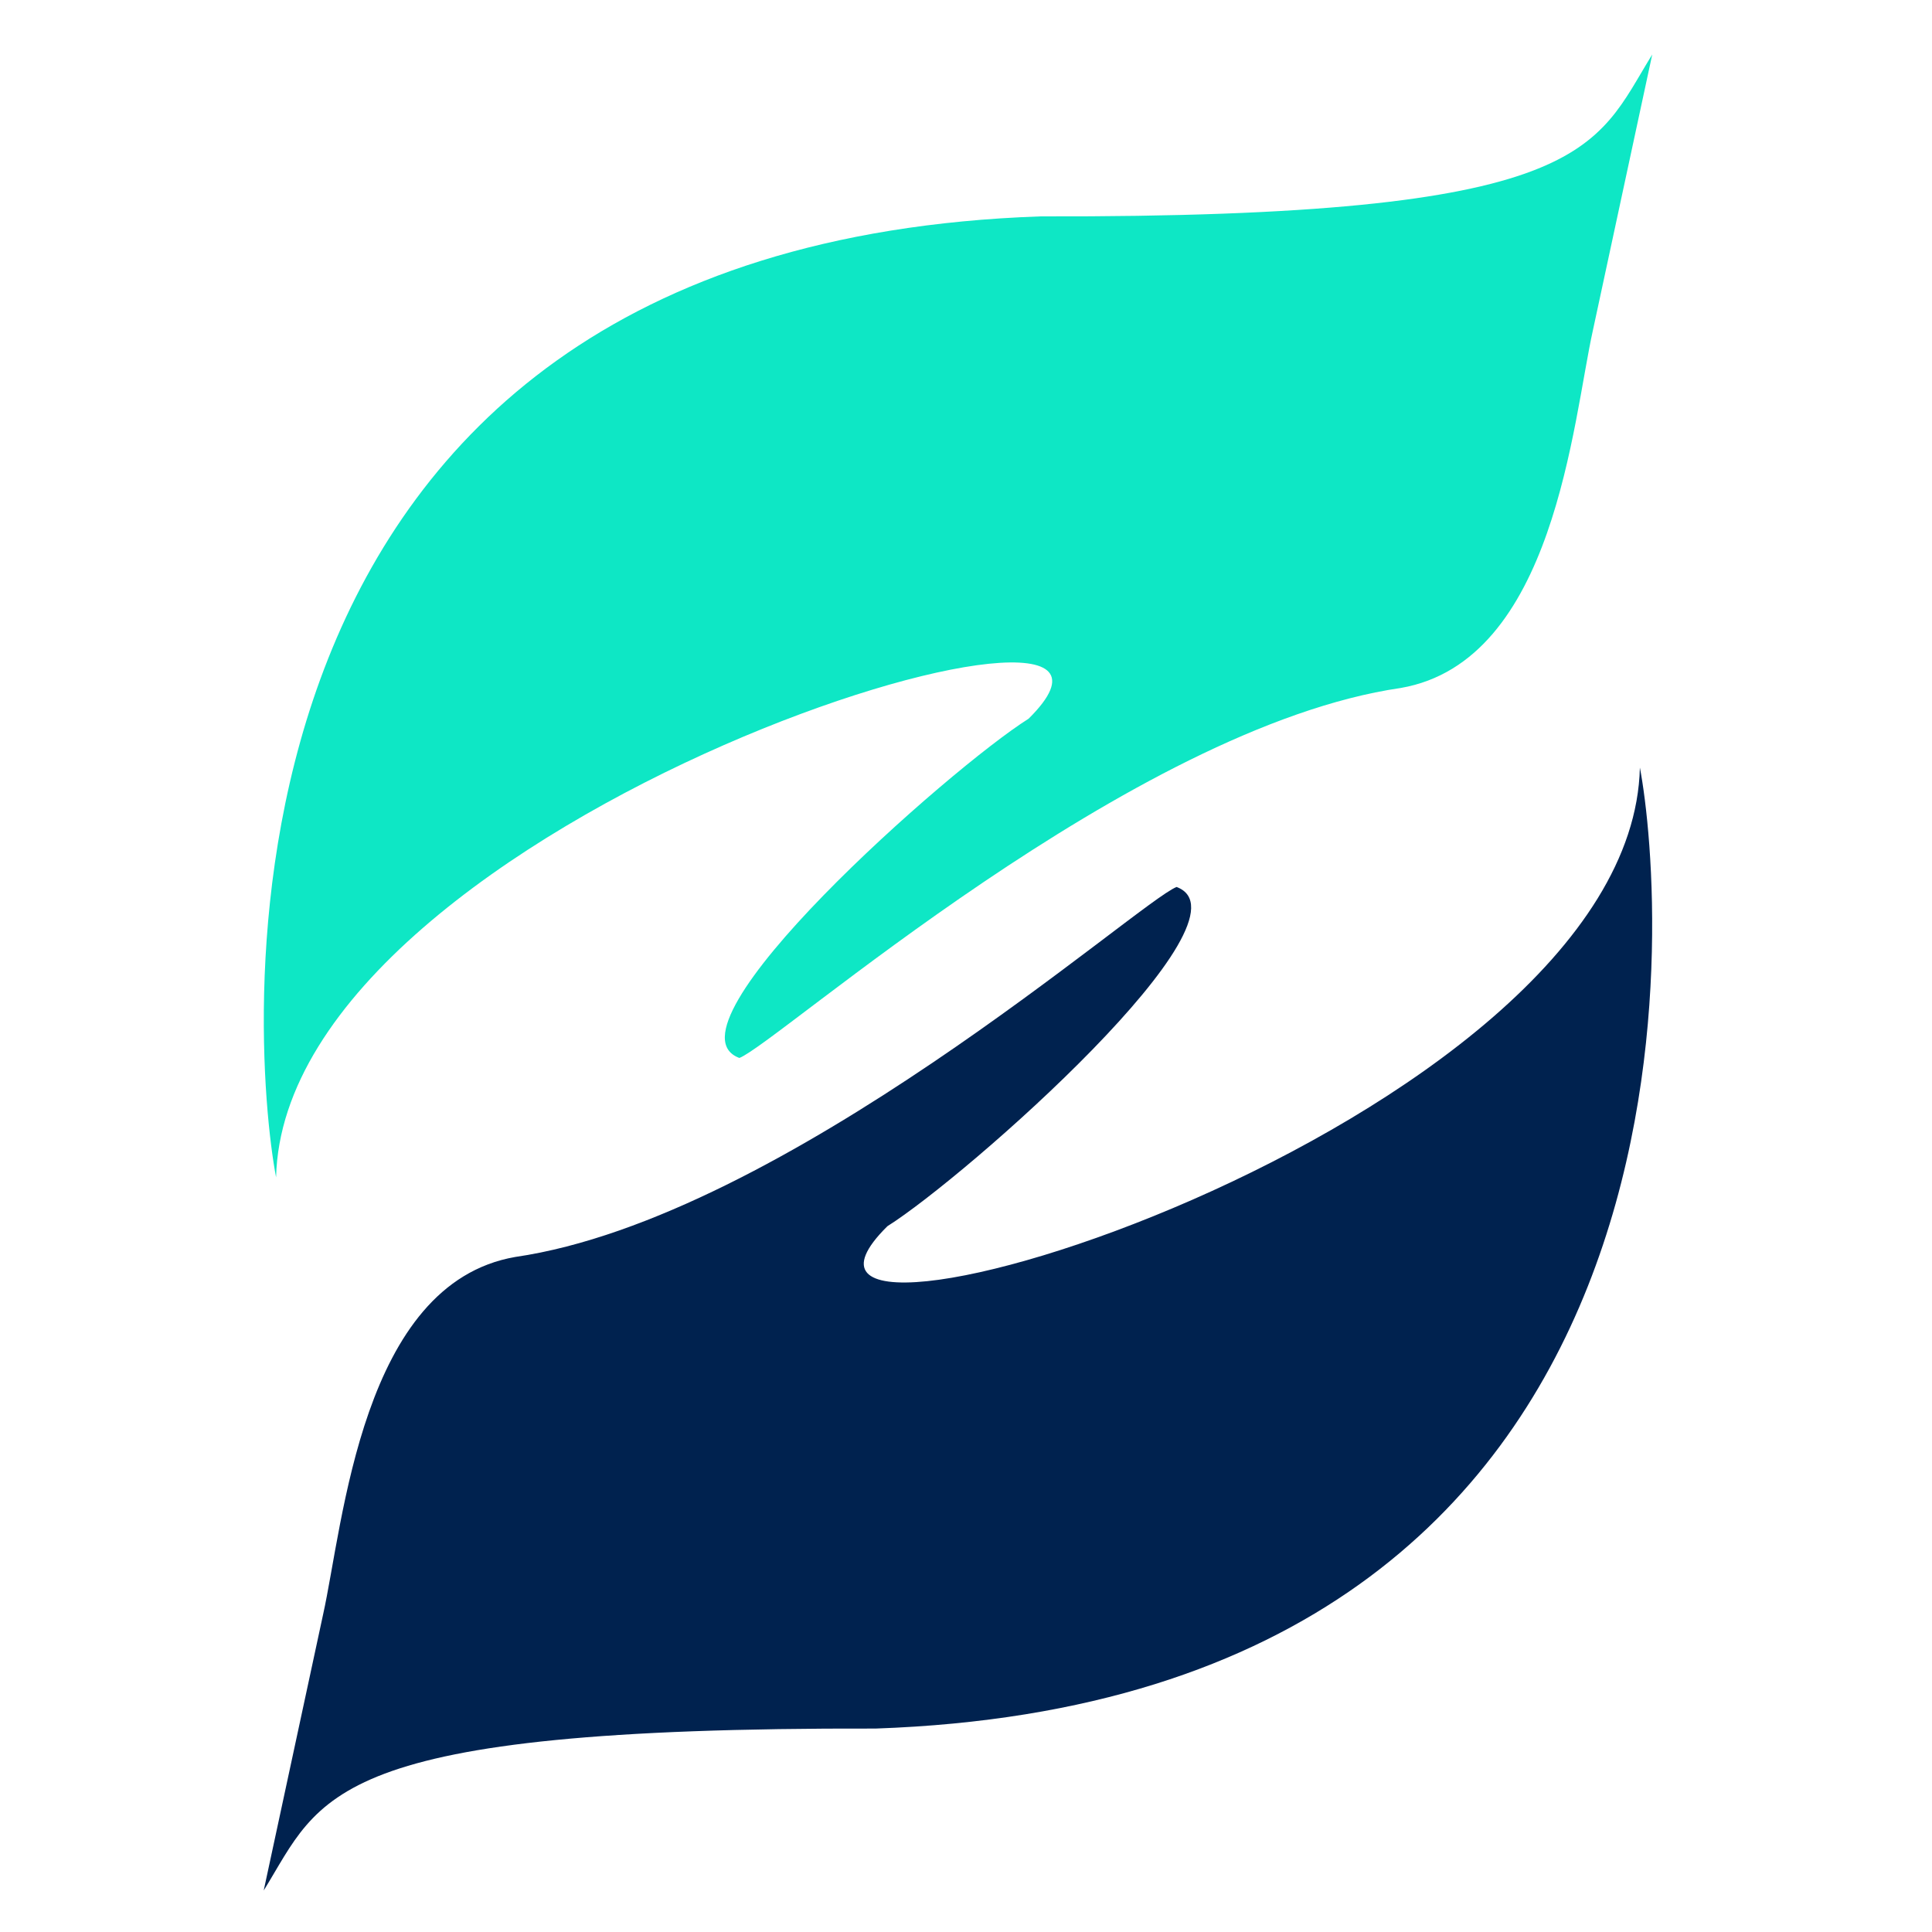
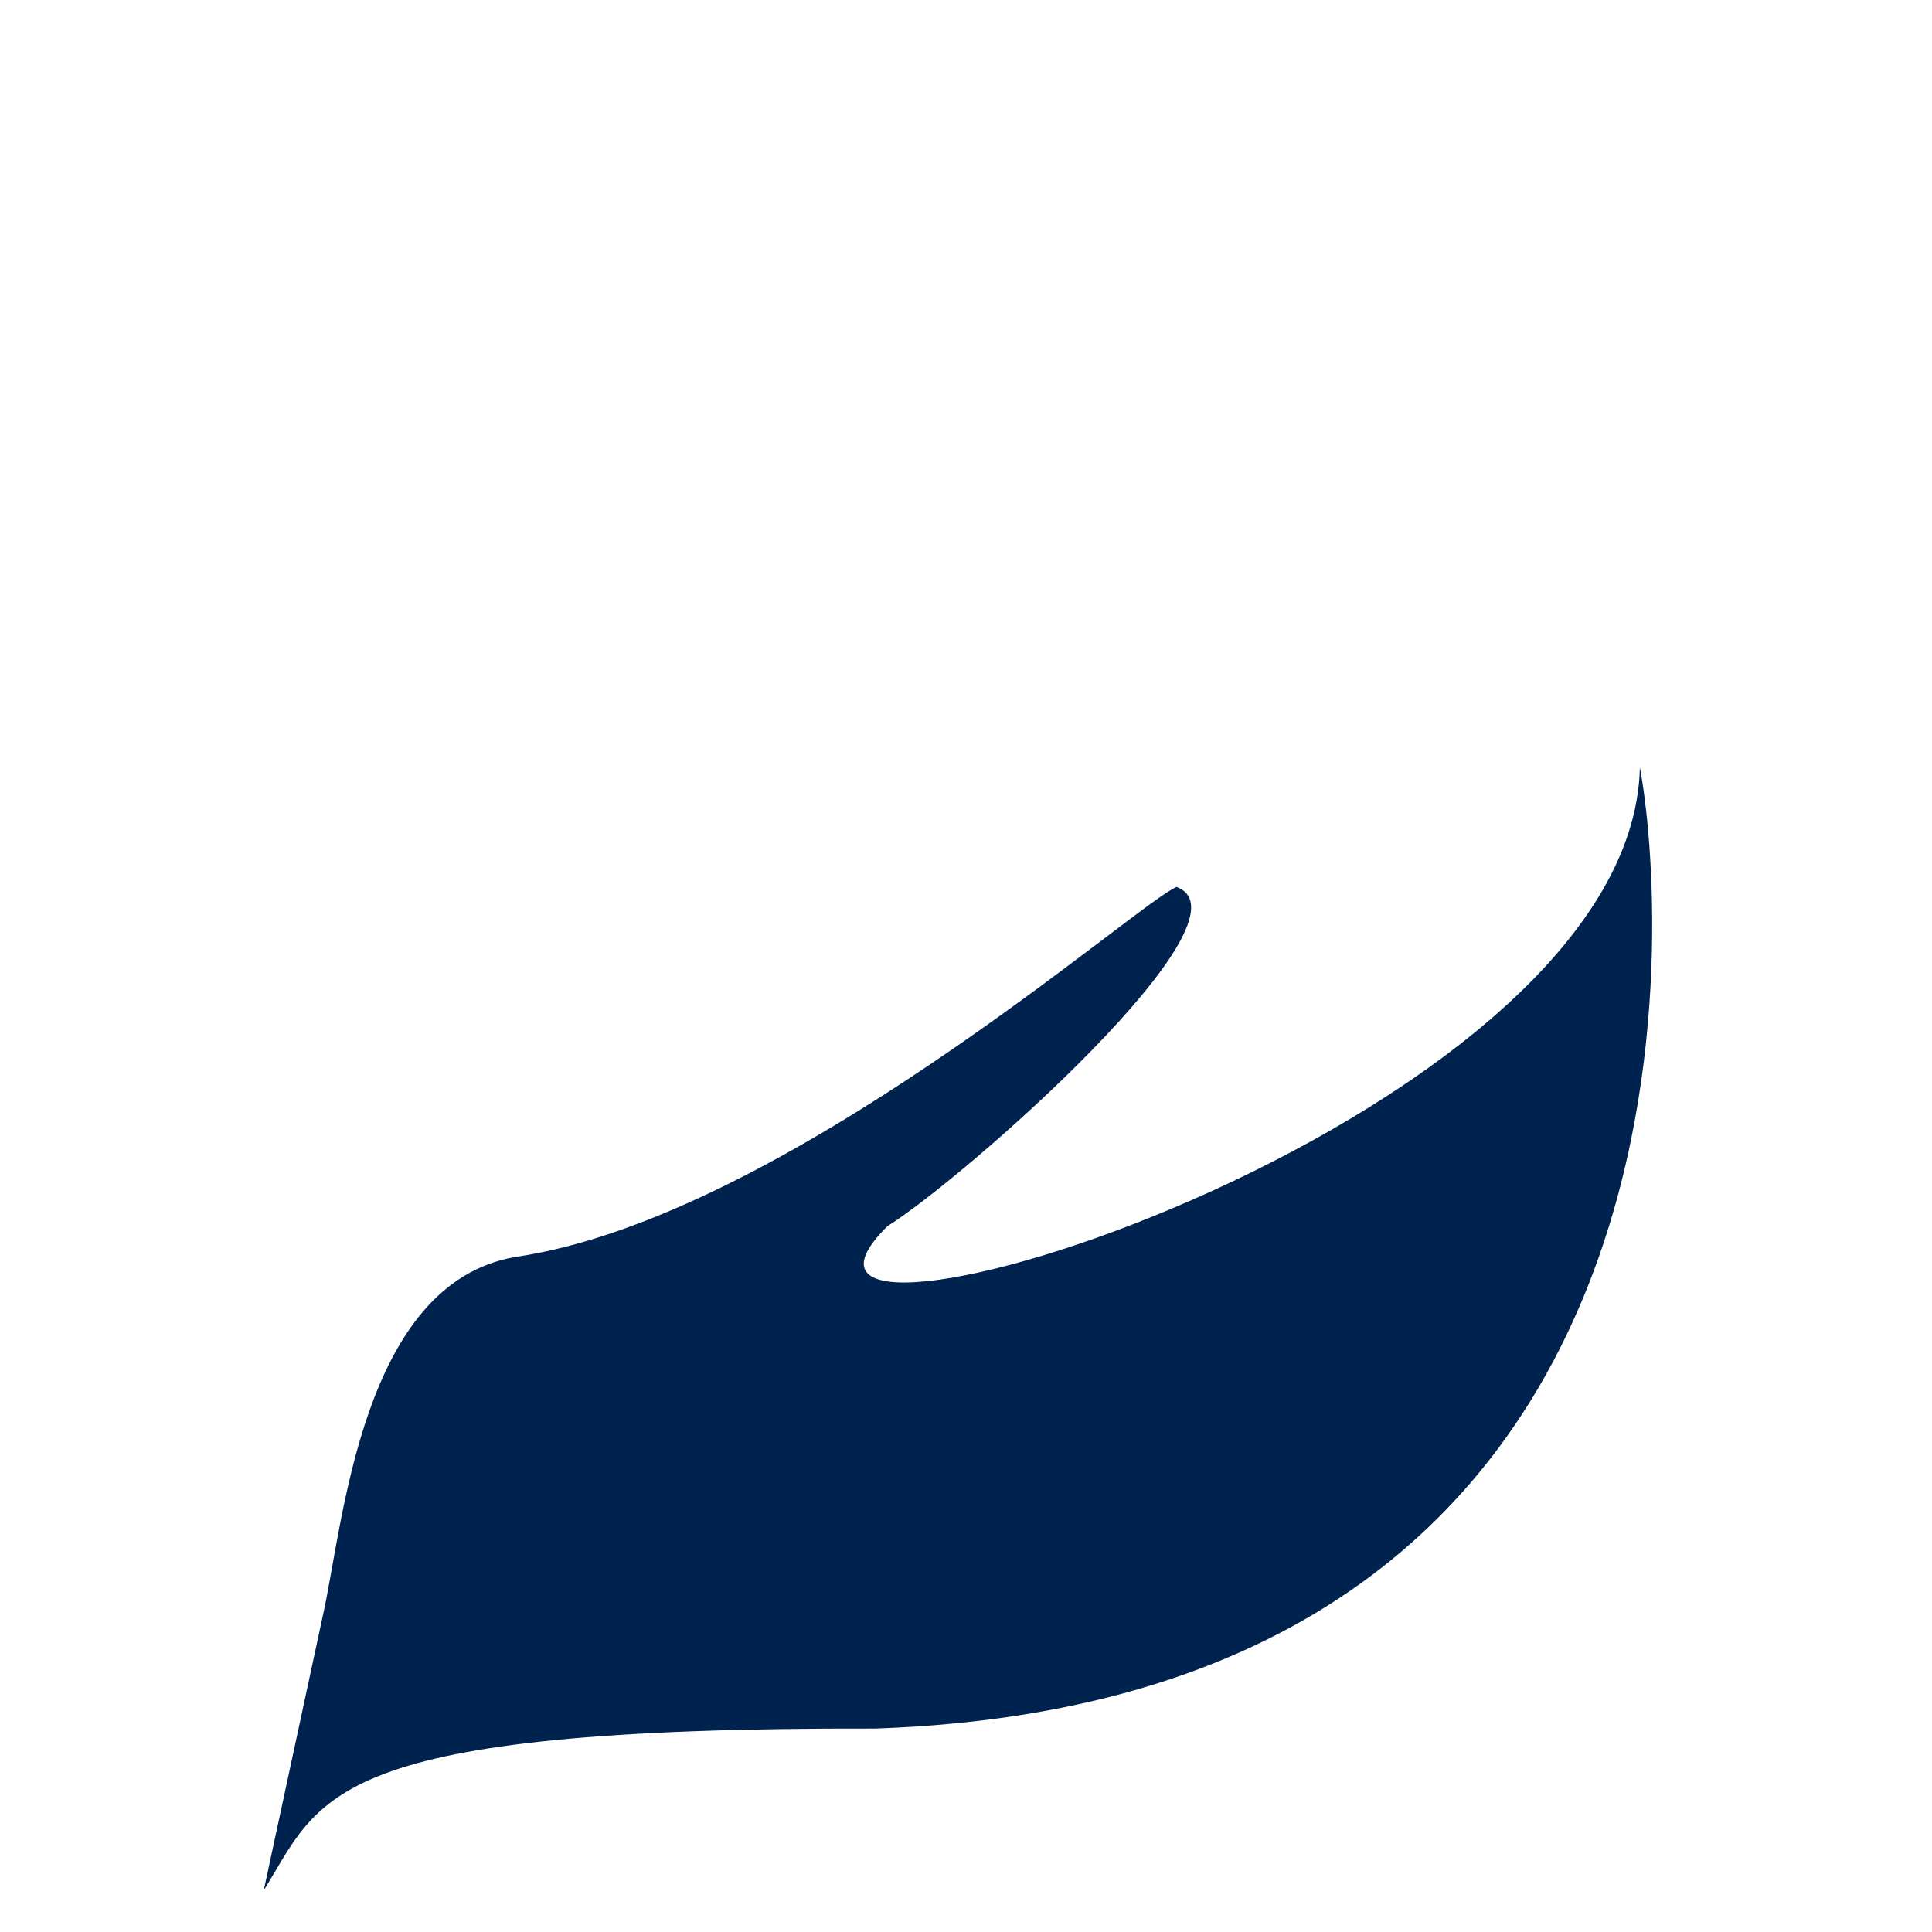
<svg xmlns="http://www.w3.org/2000/svg" version="1.1" id="Layer_1" x="0px" y="0px" viewBox="0 0 100 100" style="enable-background:new 0 0 100 100;" xml:space="preserve">
  <style type="text/css">
	.fill-pref-ins-carrier-primary{fill:#0ee7c5;}
	.fill-pref-ins-carrier-secondary{fill:#00224f;}
</style>
  <g>
    <path class="fill-pref-ins-carrier-secondary" d="M16.72,83.58c1.05-4.71,1.99-17.14,9.95-18.52c13.9-2.02,32.25-18.38,34.23-19.15   c4.28,1.59-10.9,15-14.97,17.56c-9.4,9.3,38.51-5.04,38.95-23.74c1.3,6.82,4.7,48.2-39.56,49.74c-28.55-0.07-28.65,3.5-31.67,8.38   L16.72,83.58z" />
-     <path class="fill-pref-ins-carrier-primary" d="M82.45,17.09c-1.05,4.71-1.98,17.14-9.95,18.52c-13.9,2.02-32.25,18.38-34.23,19.15   c-4.28-1.59,10.9-15,14.97-17.56c9.4-9.3-38.51,5.04-38.95,23.74c-1.3-6.82-4.7-48.2,39.56-49.74C82.4,11.27,82.5,7.7,85.52,2.82   L82.45,17.09z" />
  </g>
</svg>